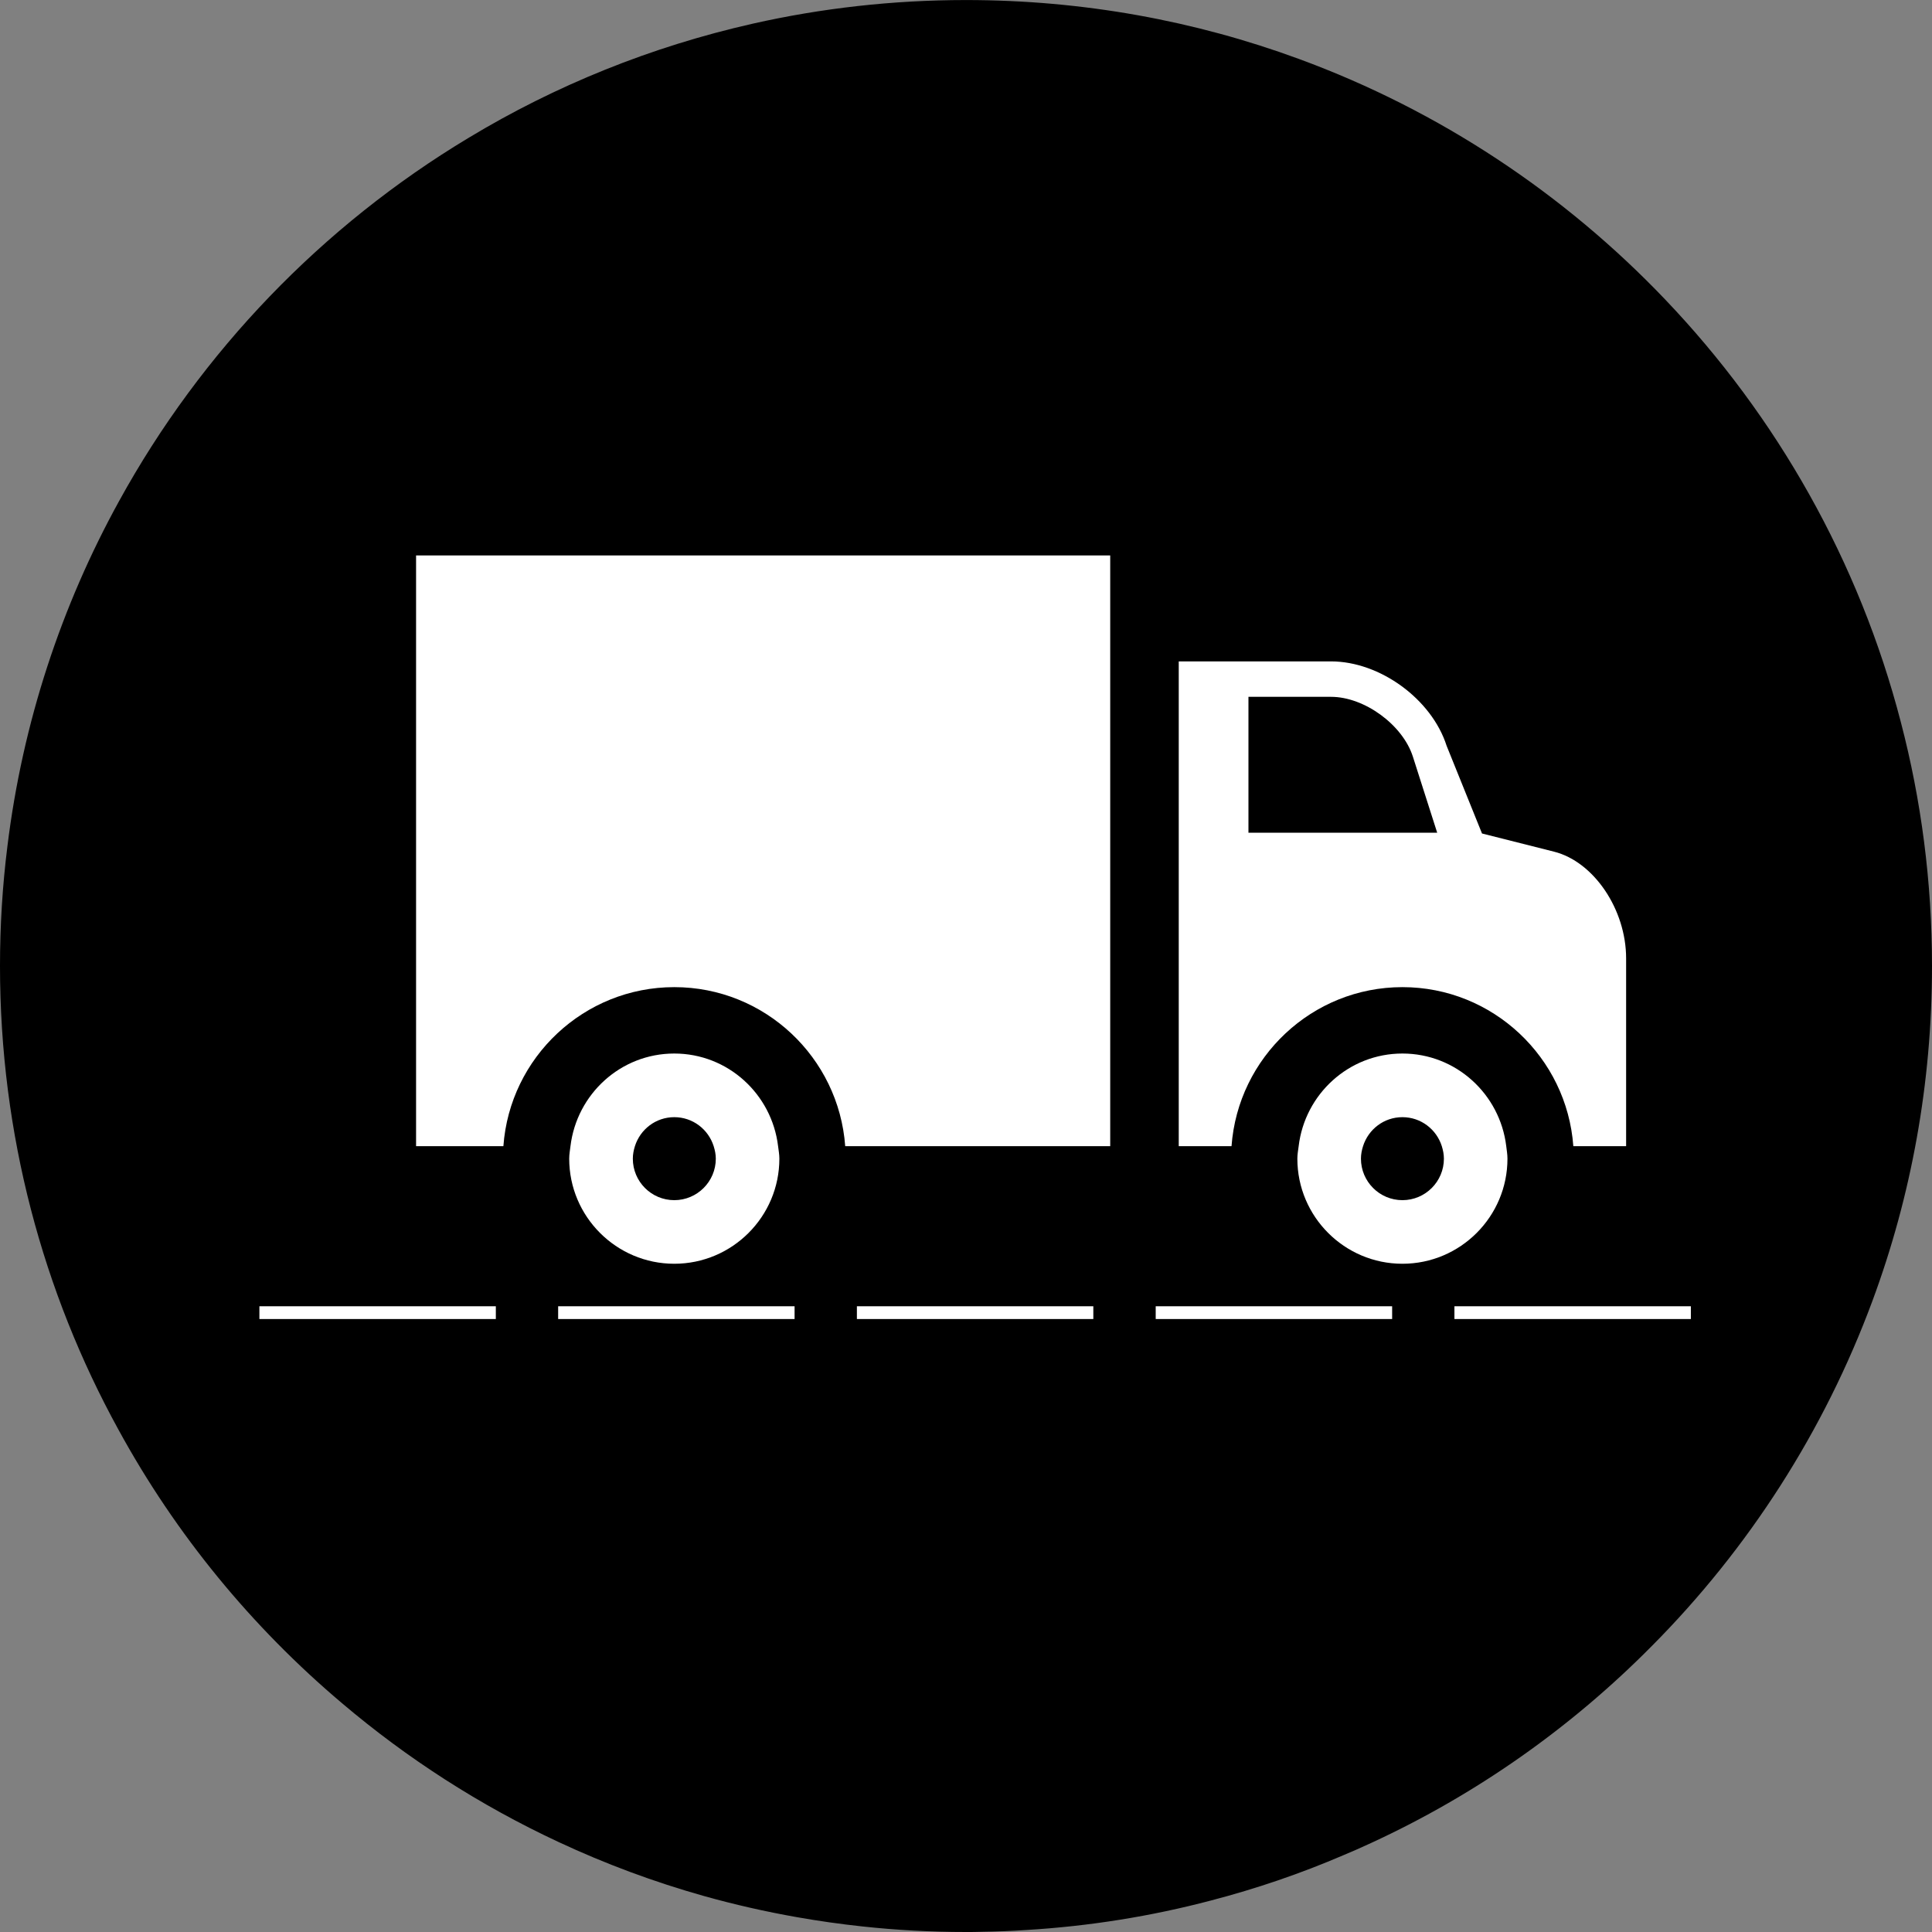
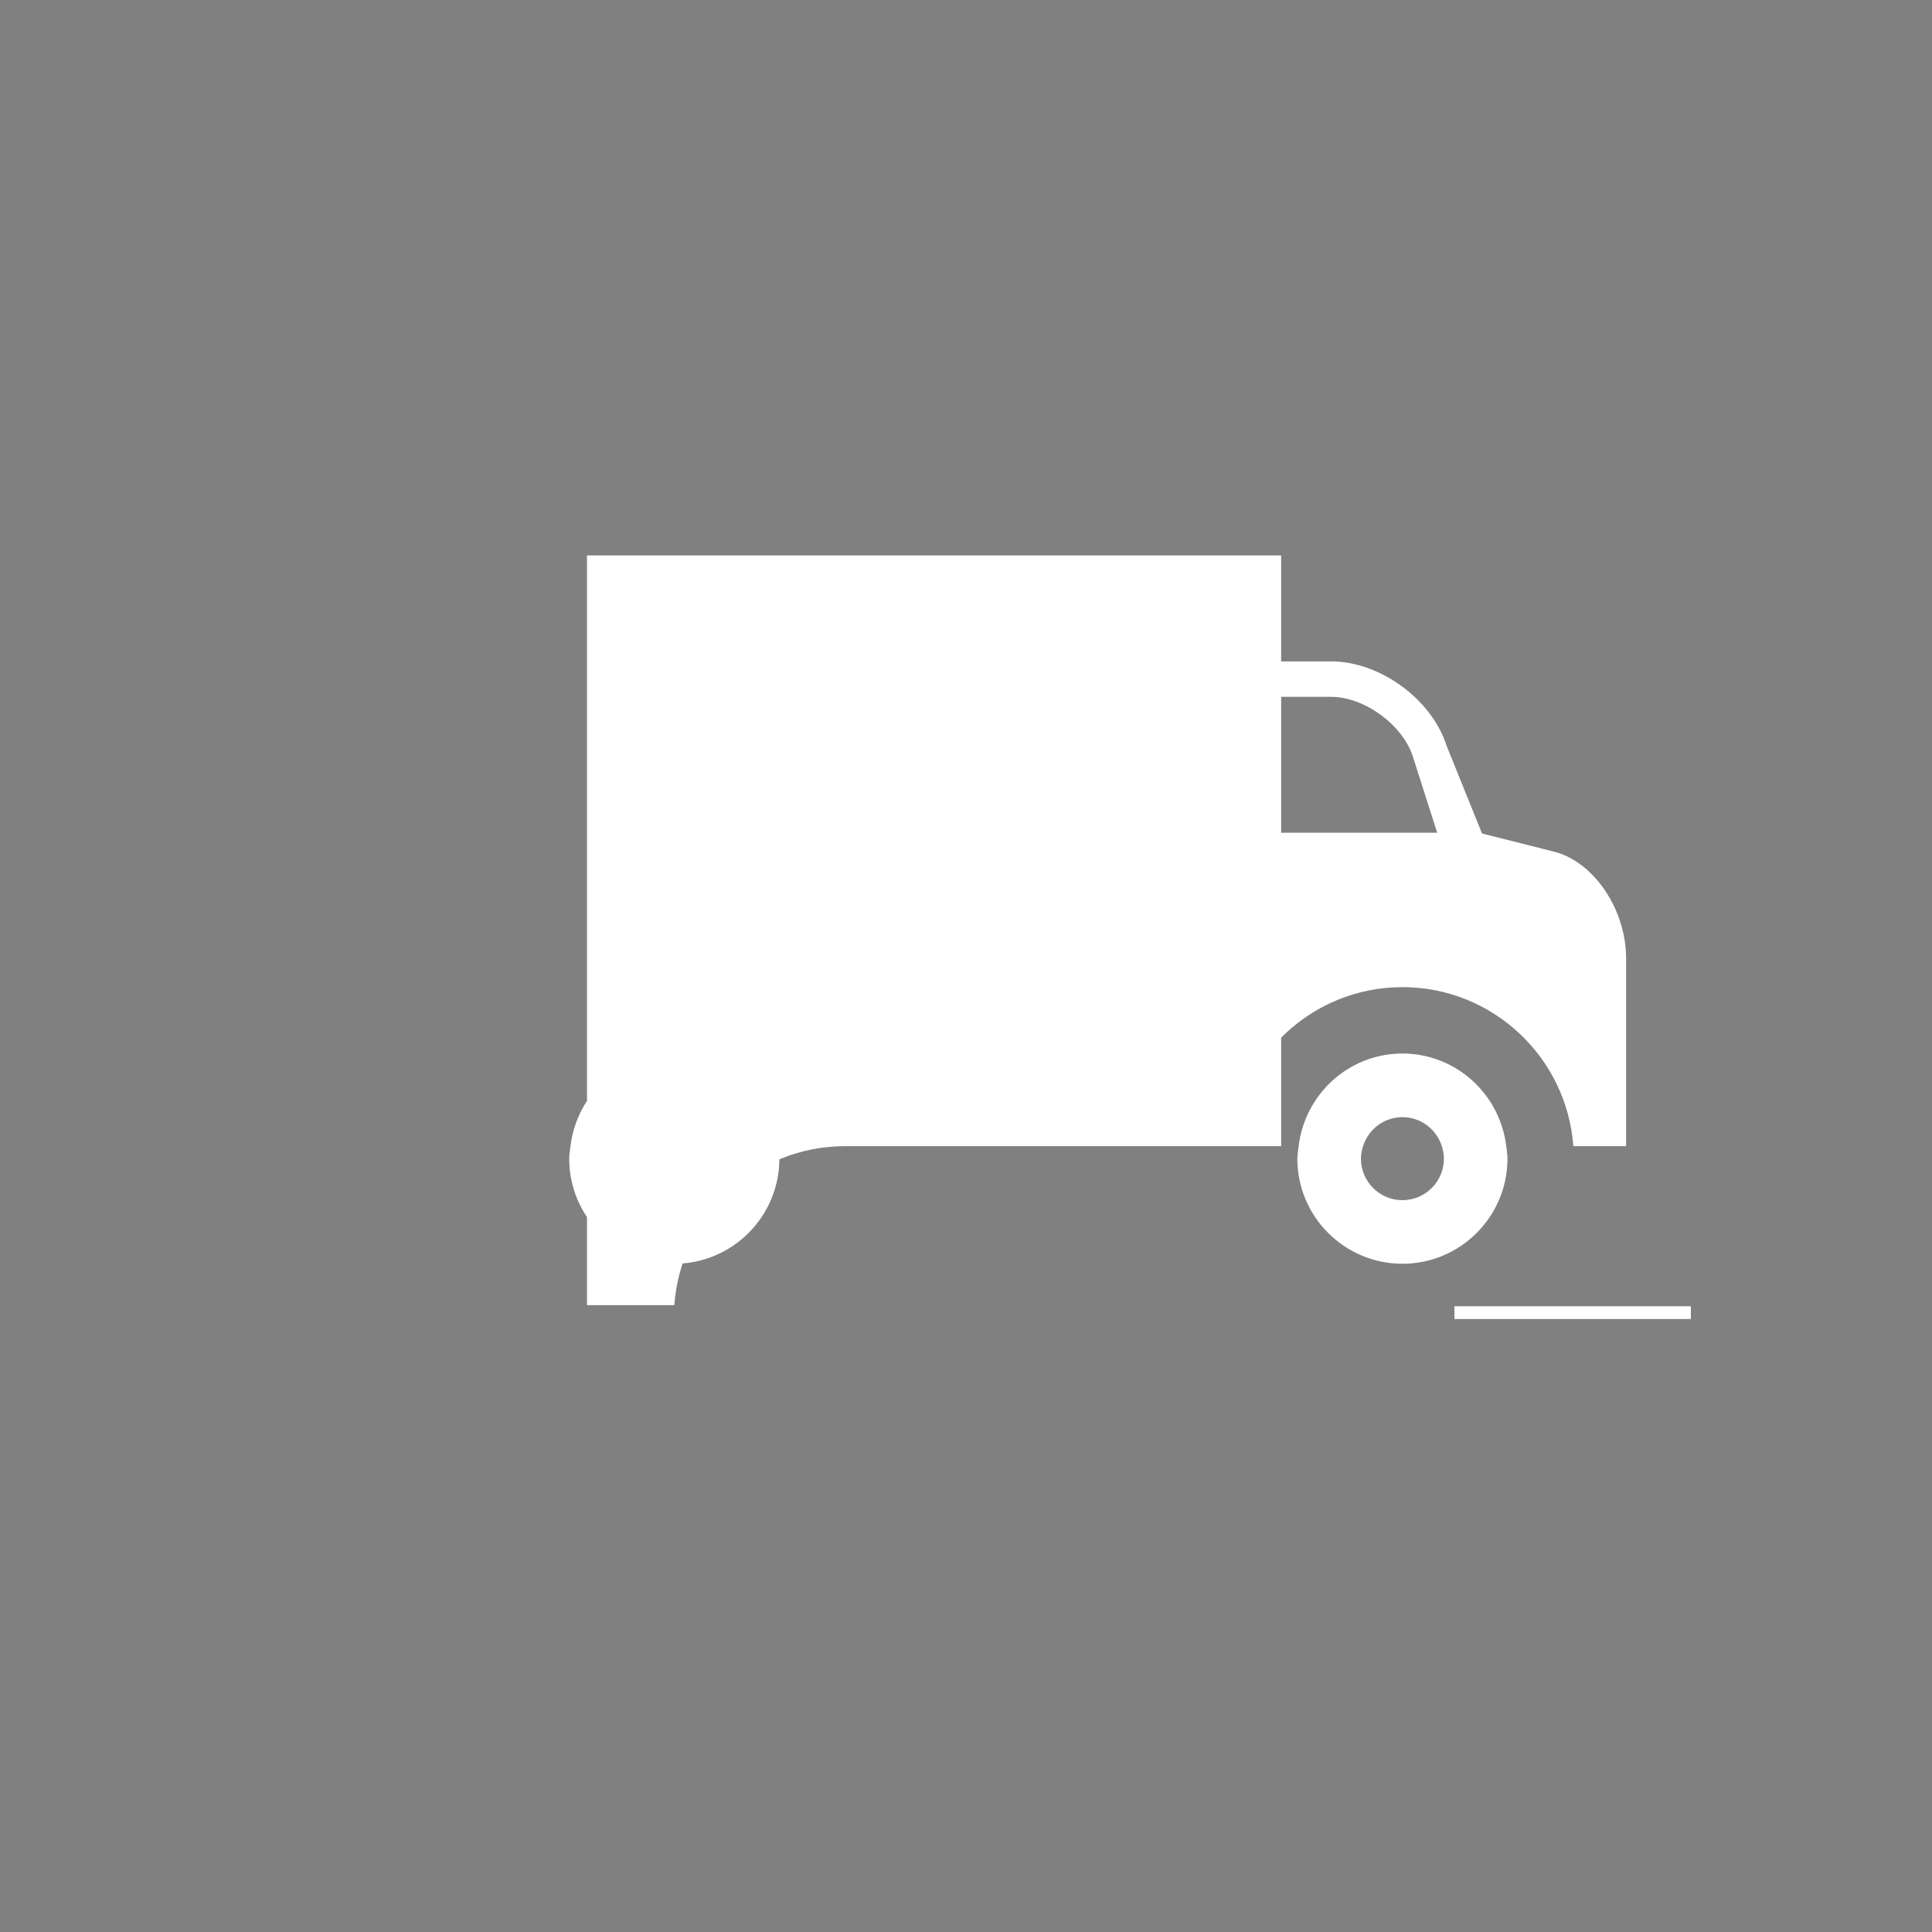
<svg xmlns="http://www.w3.org/2000/svg" xmlns:xlink="http://www.w3.org/1999/xlink" version="1.1" id="Ebene_1" x="0px" y="0px" width="960px" height="960px" viewBox="0 0 960 960" enable-background="new 0 0 960 960" xml:space="preserve">
  <rect x="0" y="0" width="960" height="960" fill="#808080" stroke="none" />
  <g>
    <defs>
      <rect id="SVGID_1_" width="960" height="960" />
    </defs>
    <clipPath id="SVGID_2_">
      <use xlink:href="#SVGID_1_" overflow="visible" />
    </clipPath>
-     <path clip-path="url(#SVGID_2_)" d="M0,479.979c0,83.563,21.314,162.1,58.883,230.458c28.417,52.006,66.216,98.011,111.106,135.914   c32.401,27.486,68.532,50.749,107.532,68.923c23.153,10.827,47.368,19.84,72.364,26.879c15.086,4.224,30.519,7.73,46.136,10.483   c10.669,1.883,21.478,3.423,32.405,4.593c16.925,1.839,34.135,2.771,51.551,2.771c2.632,0,5.293,0,8.003-0.109   c7.298-0.106,14.557-0.366,21.725-0.867c31.625-1.883,62.382-6.863,91.971-14.662c22.612-5.891,44.618-13.405,65.761-22.484   c4.721-1.945,9.31-4.004,13.902-6.129c52.312-24.107,99.465-57.44,139.493-97.9c47.936-48.236,85.62-106.652,109.645-171.653   C949.622,594.429,960,538.437,960,479.979c0-41.805-5.351-82.437-15.468-121.101c-20.729-80.009-61.665-151.941-117.029-209.967   C777.297,96.235,715.195,54.907,645.472,29.306C593.92,10.332,538.167,0.021,479.978,0.021c-36.399,0-71.849,4.051-105.843,11.719   c-50.641,11.436-98.175,30.713-141.288,56.748c-72.681,43.687-132.789,106.111-173.672,180.489   C30.496,301.005,11.24,358.987,3.682,420.501C1.245,439.951,0,459.791,0,479.979" />
-     <path clip-path="url(#SVGID_2_)" fill="#FFFFFF" d="M696.851,555.115c-9.208,0-16.919,6.064-19.56,14.403   c-0.629,1.973-1.042,4.05-1.042,6.218c0,11.37,9.229,20.619,20.602,20.619c11.391,0,20.619-9.249,20.619-20.619   c0-2.168-0.435-4.245-1.041-6.218C713.788,561.18,706.055,555.115,696.851,555.115 M781.779,569.519   c-3.229-44.1-40.007-79.014-84.929-79.014c-44.881,0-81.704,34.914-84.91,79.014h-26.229V328.642h75.682   c24.301,0,50.033,18.78,57.42,41.934l17.589,43.579c0,0,16.026,4.029,35.782,9.032c19.798,4.983,35.825,28.744,35.825,53.045   v93.288H781.779z M696.851,627.956c-28.789,0-52.201-23.435-52.201-52.22c0-2.124,0.388-4.16,0.65-6.218   c3.075-25.839,24.908-46.026,51.551-46.026c26.66,0,48.473,20.188,51.595,46.026c0.238,2.058,0.604,4.094,0.604,6.218   C749.049,604.521,725.657,627.956,696.851,627.956 M551.661,569.519H419.979c-3.216-44.1-40.019-79.014-84.932-79.014   c-44.912,0-81.734,34.914-84.916,79.014h-43.387V275.987h344.916V569.519z M335.048,627.956c-28.785,0-52.212-23.435-52.212-52.22   c0-2.124,0.379-4.16,0.629-6.218c3.12-25.839,24.909-46.026,51.583-46.026c26.664,0,48.467,20.188,51.576,46.026   c0.257,2.058,0.639,4.094,0.639,6.218C387.263,604.521,363.846,627.956,335.048,627.956 M661.393,346.251h-41.046v67.513h93.785   l-12.085-37.818C696.979,360.136,677.96,346.251,661.393,346.251 M335.048,555.115c-9.204,0-16.916,6.064-19.56,14.403   c-0.616,1.973-1.038,4.05-1.038,6.218c0,11.37,9.207,20.619,20.598,20.619c11.385,0,20.633-9.249,20.633-20.619   c0-2.168-0.444-4.245-1.062-6.218C351.976,561.18,344.255,555.115,335.048,555.115" />
+     <path clip-path="url(#SVGID_2_)" fill="#FFFFFF" d="M696.851,555.115c-9.208,0-16.919,6.064-19.56,14.403   c-0.629,1.973-1.042,4.05-1.042,6.218c0,11.37,9.229,20.619,20.602,20.619c11.391,0,20.619-9.249,20.619-20.619   c0-2.168-0.435-4.245-1.041-6.218C713.788,561.18,706.055,555.115,696.851,555.115 M781.779,569.519   c-3.229-44.1-40.007-79.014-84.929-79.014c-44.881,0-81.704,34.914-84.91,79.014h-26.229V328.642h75.682   c24.301,0,50.033,18.78,57.42,41.934l17.589,43.579c0,0,16.026,4.029,35.782,9.032c19.798,4.983,35.825,28.744,35.825,53.045   v93.288H781.779z M696.851,627.956c-28.789,0-52.201-23.435-52.201-52.22c0-2.124,0.388-4.16,0.65-6.218   c3.075-25.839,24.908-46.026,51.551-46.026c26.66,0,48.473,20.188,51.595,46.026c0.238,2.058,0.604,4.094,0.604,6.218   C749.049,604.521,725.657,627.956,696.851,627.956 M551.661,569.519H419.979c-44.912,0-81.734,34.914-84.916,79.014h-43.387V275.987h344.916V569.519z M335.048,627.956c-28.785,0-52.212-23.435-52.212-52.22   c0-2.124,0.379-4.16,0.629-6.218c3.12-25.839,24.909-46.026,51.583-46.026c26.664,0,48.467,20.188,51.576,46.026   c0.257,2.058,0.639,4.094,0.639,6.218C387.263,604.521,363.846,627.956,335.048,627.956 M661.393,346.251h-41.046v67.513h93.785   l-12.085-37.818C696.979,360.136,677.96,346.251,661.393,346.251 M335.048,555.115c-9.204,0-16.916,6.064-19.56,14.403   c-0.616,1.973-1.038,4.05-1.038,6.218c0,11.37,9.207,20.619,20.598,20.619c11.385,0,20.633-9.249,20.633-20.619   c0-2.168-0.444-4.245-1.062-6.218C351.976,561.18,344.255,555.115,335.048,555.115" />
  </g>
-   <rect x="128.896" y="649.076" fill="#FFFFFF" width="117.481" height="6.345" />
-   <rect x="277.343" y="649.076" fill="#FFFFFF" width="117.481" height="6.345" />
-   <rect x="425.787" y="649.076" fill="#FFFFFF" width="117.481" height="6.345" />
-   <rect x="574.265" y="649.076" fill="#FFFFFF" width="117.481" height="6.345" />
  <rect x="722.698" y="649.076" fill="#FFFFFF" width="117.481" height="6.345" />
</svg>